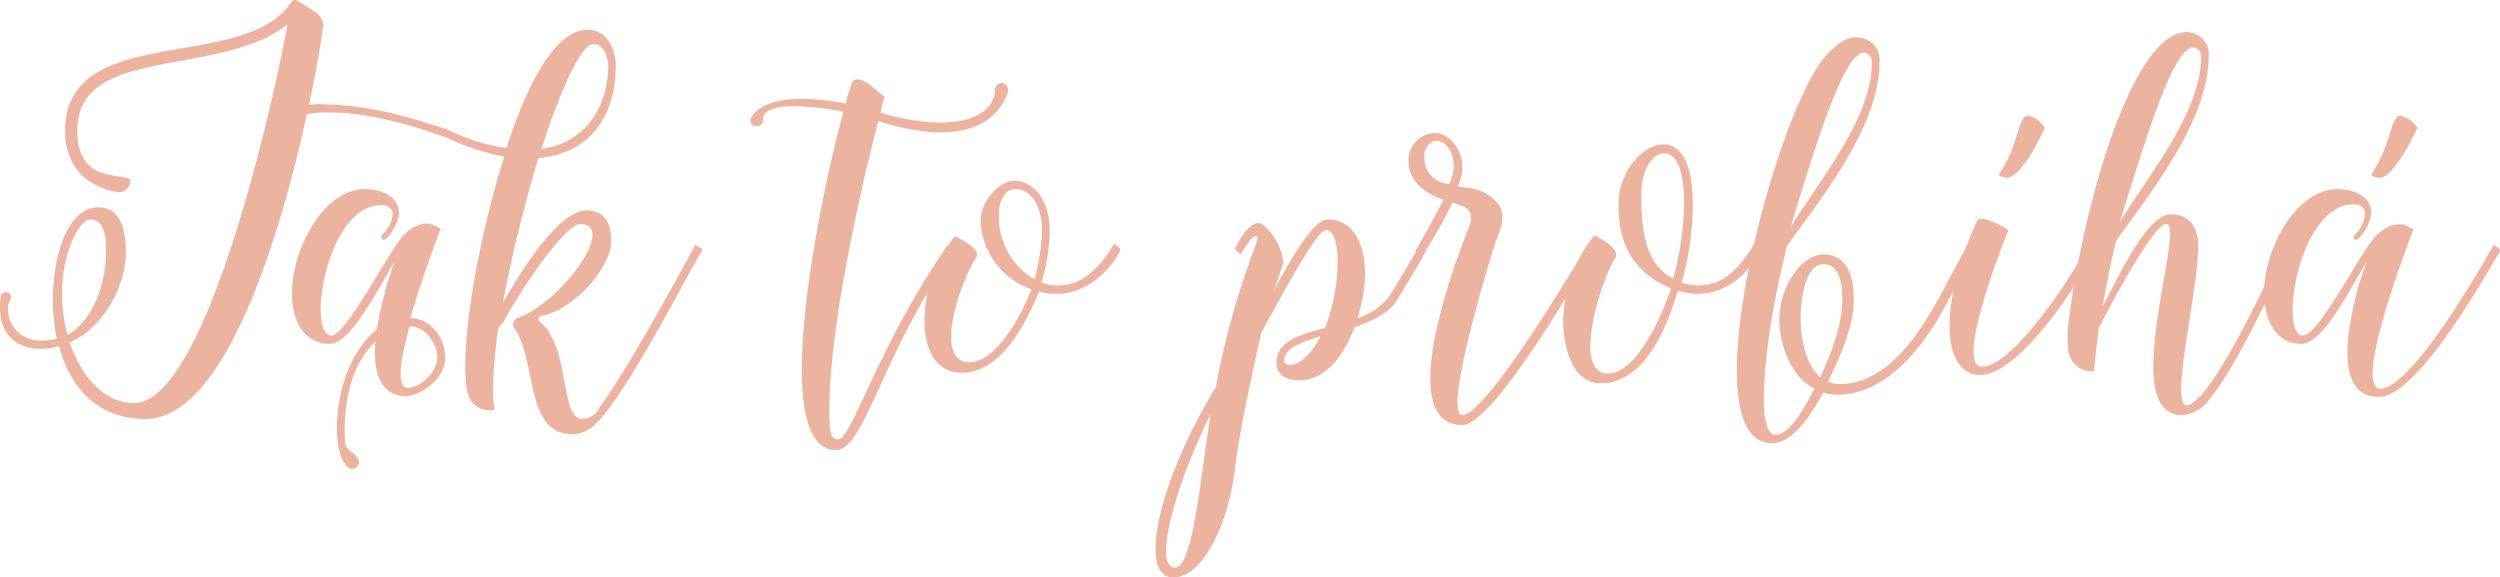
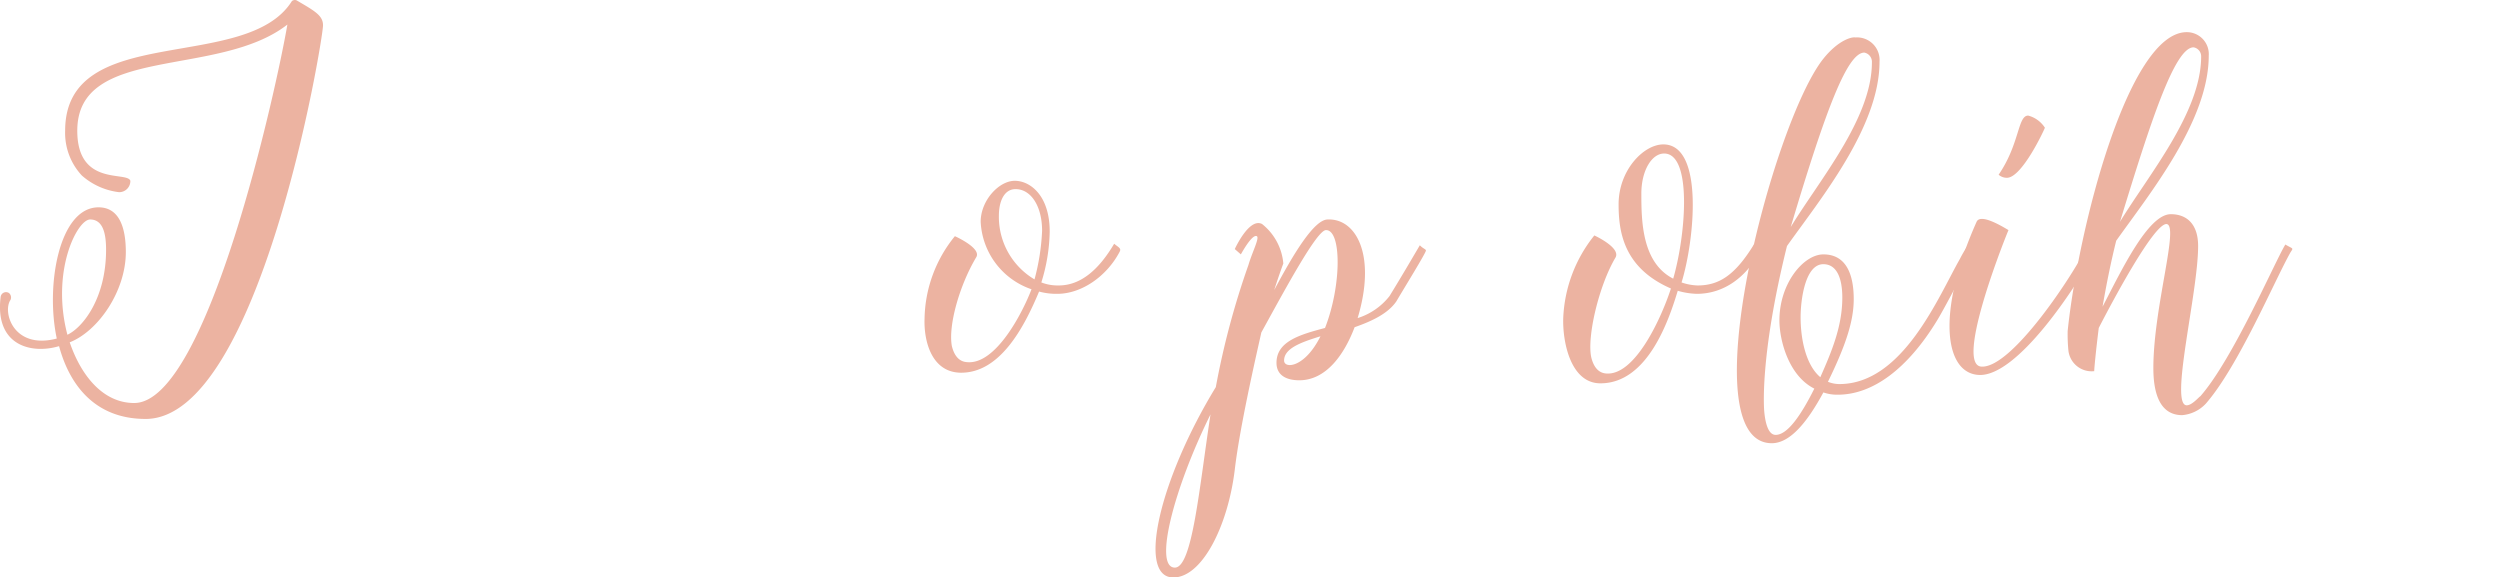
<svg xmlns="http://www.w3.org/2000/svg" width="293" height="67.68" viewBox="0 0 293 67.68">
  <defs>
    <clipPath id="a">
      <rect width="293" height="67.68" fill="#ecb3a1" />
    </clipPath>
  </defs>
  <g transform="translate(0 0)">
    <g transform="translate(0 0)" clip-path="url(#a)">
      <path d="M17.056,49.1c-5.868,0-8.888-3.91-10.133-8.53-3.289.976-7.557-.089-6.846-5.779a.633.633,0,0,1,.978-.445.68.68,0,0,1,.178.8c-.976,1.422.356,5.865,5.421,4.532C5.323,33.457,6.924,24.3,11.547,24.3c2.4,0,3.2,2.311,3.2,5.245,0,4.534-3.2,9.246-6.577,10.577,1.334,3.912,3.912,7.112,7.557,7.112,8.619,0,16.709-37.066,17.954-44.354C25.589,9.191,9.057,5.193,9.057,15.325c0,6.577,5.865,4.71,6.221,5.868a1.308,1.308,0,0,1-1.331,1.331,8.012,8.012,0,0,1-4.356-1.954,7.322,7.322,0,0,1-1.956-5.245c0-12.889,21.243-6.668,26.578-15.2a.546.546,0,0,1,.533-.089c2.131,1.245,3.112,1.778,3.112,2.934,0,1.689-7.379,46.132-20.8,46.132M7.9,39.236c1.867-.887,4.532-4.354,4.532-9.955,0-1.687-.267-3.556-1.867-3.556-1.509,0-4.621,6.045-2.665,13.511" transform="translate(0 -0.001)" fill="#ecb3a1" />
-       <path d="M33.351,29.886c-.178,2.845-3.469,4.356-4.534,4.356-3.289,0-3.912-3.2-3.645-6.4-3.465,3.289-3.732,8.71-3.554,11.913.178.8.976,1.065,1.42,1.689a.785.785,0,0,1-1.154,1.065c-2.223-2.045-1.6-12.086,3.465-16.087.358-2.4.978-4.356,1.067-4.89.267-.978.622-1.956.978-3.023-1.867,3.112-5.154,9.6-7.555,9.6-2.578,0-4.445-2.045-4.445-5.957,0-5.065,3.645-12.18,8.535-12.18,1.867,0,4,.8,4,2.758,0,1.42-1.425,3.2-1.78,3.2-.264,0-.353-.445-.176-.62a3.866,3.866,0,0,0,1.242-2.4c0-.536-.445-1.069-1.331-1.069-6.49,0-8.8,15.289-5.868,15.289,1.778,0,6.843-10.222,8.621-11.909.889-.891,2.311-1.6,3.465-.98a5.188,5.188,0,0,1,.713.356c-.533,1.422-2.311,6.223-3.556,10.488a3.763,3.763,0,0,1,2.576,1.069,4.873,4.873,0,0,1,1.514,3.732m-2.223-3.023a2.769,2.769,0,0,0-1.956-.8c-1.067,3.91-1.6,7.2-.178,7.2,1.6,0,5.421-3.02,2.134-6.4" transform="translate(18.822 12.194)" fill="#ecb3a1" />
-       <path d="M64.672,27.357c0,.089-.089.178-.178.353C63.248,29.666,57.2,41.577,53.382,46.378c-1.156,1.6-2.4,2.578-3.91,2.578-5.69,0-4.09-8.532-6.846-12.444a.785.785,0,0,1,.356-1.156c5.065-1.689,11.822-11.022,7.377-11.022-1.778,0-7.2,8-8.977,11.466l-.622.711c-.356,2.576-.889,7.021-.445,9.6a2.667,2.667,0,0,1-3.2-2.223c-.976-5.154,1.422-18.31,4.356-27.467a26,26,0,0,1-6.757-2.22c-3.734-1.336-9.066-2.934-13.511-2.934a13.265,13.265,0,0,0-5.421.889.8.8,0,0,1-.445.089c-1.156,0-1.245-1.156-.089-1.425a23.379,23.379,0,0,1,4.176-.531c6.49,0,11.377,1.689,15.289,2.932a23.66,23.66,0,0,0,7.023,2.223c2.4-7.643,5.779-13.867,9.424-13.867,2.4-.089,3.376,2.4,3.376,4.178,0,4.8-2.134,10.224-9.066,10.844a166.477,166.477,0,0,0-4.178,16.978c2.754-4.8,6.754-10.844,9.868-10.844C52.848,22.734,54,23.8,54,26.288c0,3.2-4.356,8-8.09,8.8-.442,0-.531.445-.264.711,3.556,2.845,2.309,11.377,4.976,11.377a2.354,2.354,0,0,0,2.045-1.422c3.556-4.712,11.2-19.021,11.2-19.021.447.356.8.445.8.622M52.048,3.266C50,2.824,46.447,13.49,45.825,15.535c5.957-.891,7.823-5.957,7.823-9.69,0-.622-.353-2.578-1.6-2.578" transform="translate(17.636 1.925)" fill="#ecb3a1" />
-       <path d="M69.752,5.676a6.721,6.721,0,0,1-1.689,2.667c-1.867,1.778-4.534,2.134-7.11,2.045a27.271,27.271,0,0,1-6.4-1.331c-1.778,6.843-6.223,25.6-5.688,35.643.089,1.331.445,1.687.978,1.687,1.6,0,4.532-10.753,12.889-22.844.533.533.887.622.533,1.067C54.907,36.521,52.952,47.632,49.575,47.632c-7.823,0-2.223-28.089.887-39.644-2.487-.533-9.421-1.511-9.421.889a.726.726,0,0,1-.709.8h-.089c-.713,0-1.247-.978.531-2.134,2.4-1.6,7.112-1.067,9.955-.531.178-.8.447-1.514.625-2.134.533-1.867,2.843.531,3.91,1.331-.089.533-.356,1.334-.445,1.867a24.919,24.919,0,0,0,6.223,1.156c3.109.178,7.021-.622,7.2-3.823a.8.8,0,0,1,.8-.8.768.768,0,0,1,.531.267.848.848,0,0,1,.178.8" transform="translate(48.382 5.114)" fill="#ecb3a1" />
      <path d="M71.6,17.89c-1.509,2.845-4.443,4.89-7.288,4.89a7.78,7.78,0,0,1-2.134-.267c-1.778,4.267-4.621,9.6-9.244,9.51-3.376-.089-4.267-3.734-4.178-6.312a15.682,15.682,0,0,1,3.556-9.688s3.2,1.422,2.489,2.489c-1.956,3.287-3.289,8-2.843,10.4.264,1.065.8,1.776,1.687,1.865,3.467.445,6.666-5.954,7.646-8.532a8.8,8.8,0,0,1-5.957-7.912c0-2.487,2.134-4.8,4-4.8,1.778,0,4.09,1.689,4.09,5.954a21,21,0,0,1-.98,5.957,5.263,5.263,0,0,0,2.045.353c2.578,0,4.71-1.867,6.49-4.887.531.445.889.533.62.978m-9.955,3.2a26.052,26.052,0,0,0,.889-5.69c0-2.934-1.331-4.89-3.109-4.89-1.336,0-1.956,1.425-1.956,3.114a8.517,8.517,0,0,0,4.176,7.466" transform="translate(59.601 11.657)" fill="#ecb3a1" />
      <path d="M92.622,15.222c0,.267-2.58,4.443-3.467,5.954-.978,1.425-2.845,2.311-4.89,3.025-1.245,3.287-3.378,6.221-6.488,6.221-1.425,0-2.667-.533-2.667-2.045,0-2.489,2.667-3.289,5.688-4.087,1.956-4.981,1.956-11.557.089-11.468-1.067.089-4.623,6.666-7.555,12-.178.887-2.489,10.666-3.112,16.087-.8,6.579-3.821,12.622-7.2,12.622-4.265,0-1.689-11.377,4.979-22.31a94.044,94.044,0,0,1,3.823-14.311c.442-1.511,1.334-3.2.978-3.378s-1.067.711-1.867,2.134l-.711-.622s1.689-3.732,3.2-2.934a6.632,6.632,0,0,1,2.489,4.623s-.533,1.422-1.067,3.112c2.223-4.178,4.623-8.179,6.221-8.268,3.378-.176,5.779,4.178,3.556,11.555a7.659,7.659,0,0,0,3.734-2.576c1.42-2.311,2.667-4.445,3.554-5.957.445.445.713.445.713.622M67.376,34.42c-4.356,8.8-6.666,17.956-4.178,17.956,2.045,0,2.847-9.244,4.178-17.956m12.889-9.155C77.953,25.977,76,26.69,76,28.111c0,.978,2.4.889,4.265-2.845" transform="translate(74.495 14.147)" fill="#ecb3a1" />
-       <path d="M95.96,20.7c0,.178-11.466,20.532-15.378,20.532-8.89,0,.8-23.2.889-23.468.533-1.776-.531-2.134-2.045-2.576a53.485,53.485,0,0,1-3.378,5.954c-.178.356-.533,0-.976-.264l1.6-2.845c.533-.978,1.242-2.311,1.687-3.2-2.934-1.067-4.087-2.578-4.087-4.712a3.192,3.192,0,0,1,3.02-3.109c2.311,0,4.267,3.2,2.756,6.221.891.267,3.112.087,4.712,2.043,1.156,1.6.087,3.381-.445,4.981-.711,2.311-6.045,19.821-3.734,19.821,2.667,0,12.711-16.534,14.667-20,.445.269.711.358.711.625M77.47,7.9A1.745,1.745,0,0,0,76.137,9.77a3.012,3.012,0,0,0,2.936,3.2c1.242-2.756-.089-5.067-1.6-5.067" transform="translate(90.803 8.577)" fill="#ecb3a1" />
      <path d="M105.548,20.061a.268.268,0,0,1-.089.176c-1.6,2.934-4.178,4.89-7.379,4.89a8.938,8.938,0,0,1-2.223-.356c-.978,3.2-3.465,10.933-9.155,10.844-3.467-.089-4.356-4.979-4.267-7.646a16.523,16.523,0,0,1,3.645-9.686s3.109,1.42,2.489,2.576c-1.956,3.287-3.381,9.333-2.845,11.733.267,1.067.8,1.778,1.687,1.867,3.467.356,6.579-6.668,7.646-9.955-5.512-2.4-6.134-6.577-6.134-9.868,0-4,2.934-7.021,5.245-7.021,4.8,0,3.645,11.288,2.134,16.178a6.4,6.4,0,0,0,1.867.353c2.576,0,4.443-1.242,6.665-4.887.445.445.713.533.713.8M95.324,23.349c1.511-5.243,2.223-14.667-1.065-14.667-1.425,0-2.669,1.956-2.669,4.712,0,3.287.089,8.088,3.734,9.955" transform="translate(100.776 9.31)" fill="#ecb3a1" />
      <path d="M119.416,26.96c0,.089-3.376,6.577-4.356,8.177-3.465,5.69-7.555,8.712-11.644,8.712a4.829,4.829,0,0,1-1.689-.267c-1.778,3.287-3.823,5.954-6.045,5.954-9.688,0,.089-37.6,6.045-45.067,1.78-2.22,3.378-2.576,3.734-2.487a2.644,2.644,0,0,1,2.845,2.843c0,7.646-6.932,16.091-10.846,21.6-3.287,13.244-2.665,19.379-2.665,19.379.089.976.356,2.754,1.336,2.754,1.42,0,3.023-2.4,4.534-5.421-3.025-1.511-4.092-5.69-4.092-8,0-4.354,2.843-7.732,5.154-7.732,2.756,0,3.556,2.489,3.556,5.245,0,2.4-.8,5.154-3.023,9.686a3.579,3.579,0,0,0,1.336.267c7.463,0,11.642-10.308,14.131-14.665.358-.713.711-1.245.978-1.689.445.445.711.533.711.711M97.9,24.2c3.289-5.421,9.513-12.711,9.513-19.29a1.1,1.1,0,0,0-.887-1.154c-1.958,0-4.445,6.4-8.626,20.443m3.469,17.6c1.334-3.023,2.576-5.957,2.576-9.333,0-2.223-.622-3.912-2.223-3.912-2.134,0-2.665,4.178-2.665,6.221,0,2.578.62,5.6,2.311,7.023" transform="translate(111.974 2.409)" fill="#ecb3a1" />
      <path d="M119.668,22.362c-2.134,4-8.888,14.222-13.333,14.133-4.09-.089-5.156-7.2-.358-17.956.447-.976,2.847.445,3.734.978-1.065,2.578-6.221,16-3.109,16,3.554.089,10.664-10.666,12.442-14.311.713.622.98.533.625,1.156m-5.69-14.845c0,.089-2.667,5.868-4.445,5.868a1.449,1.449,0,0,1-.976-.358c2.489-3.643,2.223-6.932,3.465-6.932a3.34,3.34,0,0,1,1.956,1.422" transform="translate(125.682 7.451)" fill="#ecb3a1" />
      <path d="M135.164,27.473c-1.867,3.289-6.134,13.422-9.955,17.778a4.286,4.286,0,0,1-2.756,1.331c-2.756,0-3.378-2.843-3.378-5.51,0-7.2,3.112-16.889,1.511-16.889-1.511.089-6.221,8.89-7.91,12.18-.356,2.843-.533,4.8-.533,5.065a2.741,2.741,0,0,1-3.023-2.4,19.315,19.315,0,0,1-.089-2.309c1.245-12,7.11-35.023,13.956-35.023a2.572,2.572,0,0,1,2.578,2.756c0,7.646-6.932,16.178-10.844,21.688-.622,2.489-1.158,5.154-1.6,7.732,2.223-4.265,5.334-10.842,8-10.842,1.867,0,3.2,1.154,3.2,3.732,0,5.512-3.378,18.667-1.334,18.667.622,0,1.422-.978,1.6-1.067,3.823-4.356,8.712-15.734,9.957-17.778.889.533.978.356.622.889m-20-3.556c3.289-5.421,9.51-12.8,9.51-19.376a1.068,1.068,0,0,0-.887-1.067c-2.223,0-5.065,8.8-8.624,20.443" transform="translate(133.299 2.073)" fill="#ecb3a1" />
-       <path d="M146.858,22.273c-2.223,3.821-9.688,16.8-14.044,16.8-6.223,0-2.667-11.555-2.4-12.891.267-.887.622-1.865.978-2.932-1.867,3.02-5.067,9.6-7.643,9.6-2.489,0-4.356-2.043-4.356-6.043,0-4.979,3.645-12.091,8.624-12.091,1.778,0,3.912.8,3.912,2.667,0,1.6-1.425,3.289-1.78,3.289a.309.309,0,0,1-.176-.531,3.916,3.916,0,0,0,1.242-2.578c0-.536-.445-1.069-1.331-1.069-6.49,0-8.8,15.378-5.957,15.378,1.956,0,6.932-10.222,8.71-11.82.978-.891,2.4-1.6,3.556-.98a5.278,5.278,0,0,1,.711.356C135.836,22.1,129.882,38.1,132.991,38.1c3.645,0,11.555-13.778,13.333-16.889.445.445.711.445.711.622a1.5,1.5,0,0,1-.178.445m-9.51-14.756c0,.089-2.667,5.868-4.445,5.868a1.444,1.444,0,0,1-.976-.358c2.487-3.643,2.223-6.932,3.465-6.932a3.341,3.341,0,0,1,1.956,1.422" transform="translate(145.965 7.451)" fill="#ecb3a1" />
    </g>
  </g>
</svg>